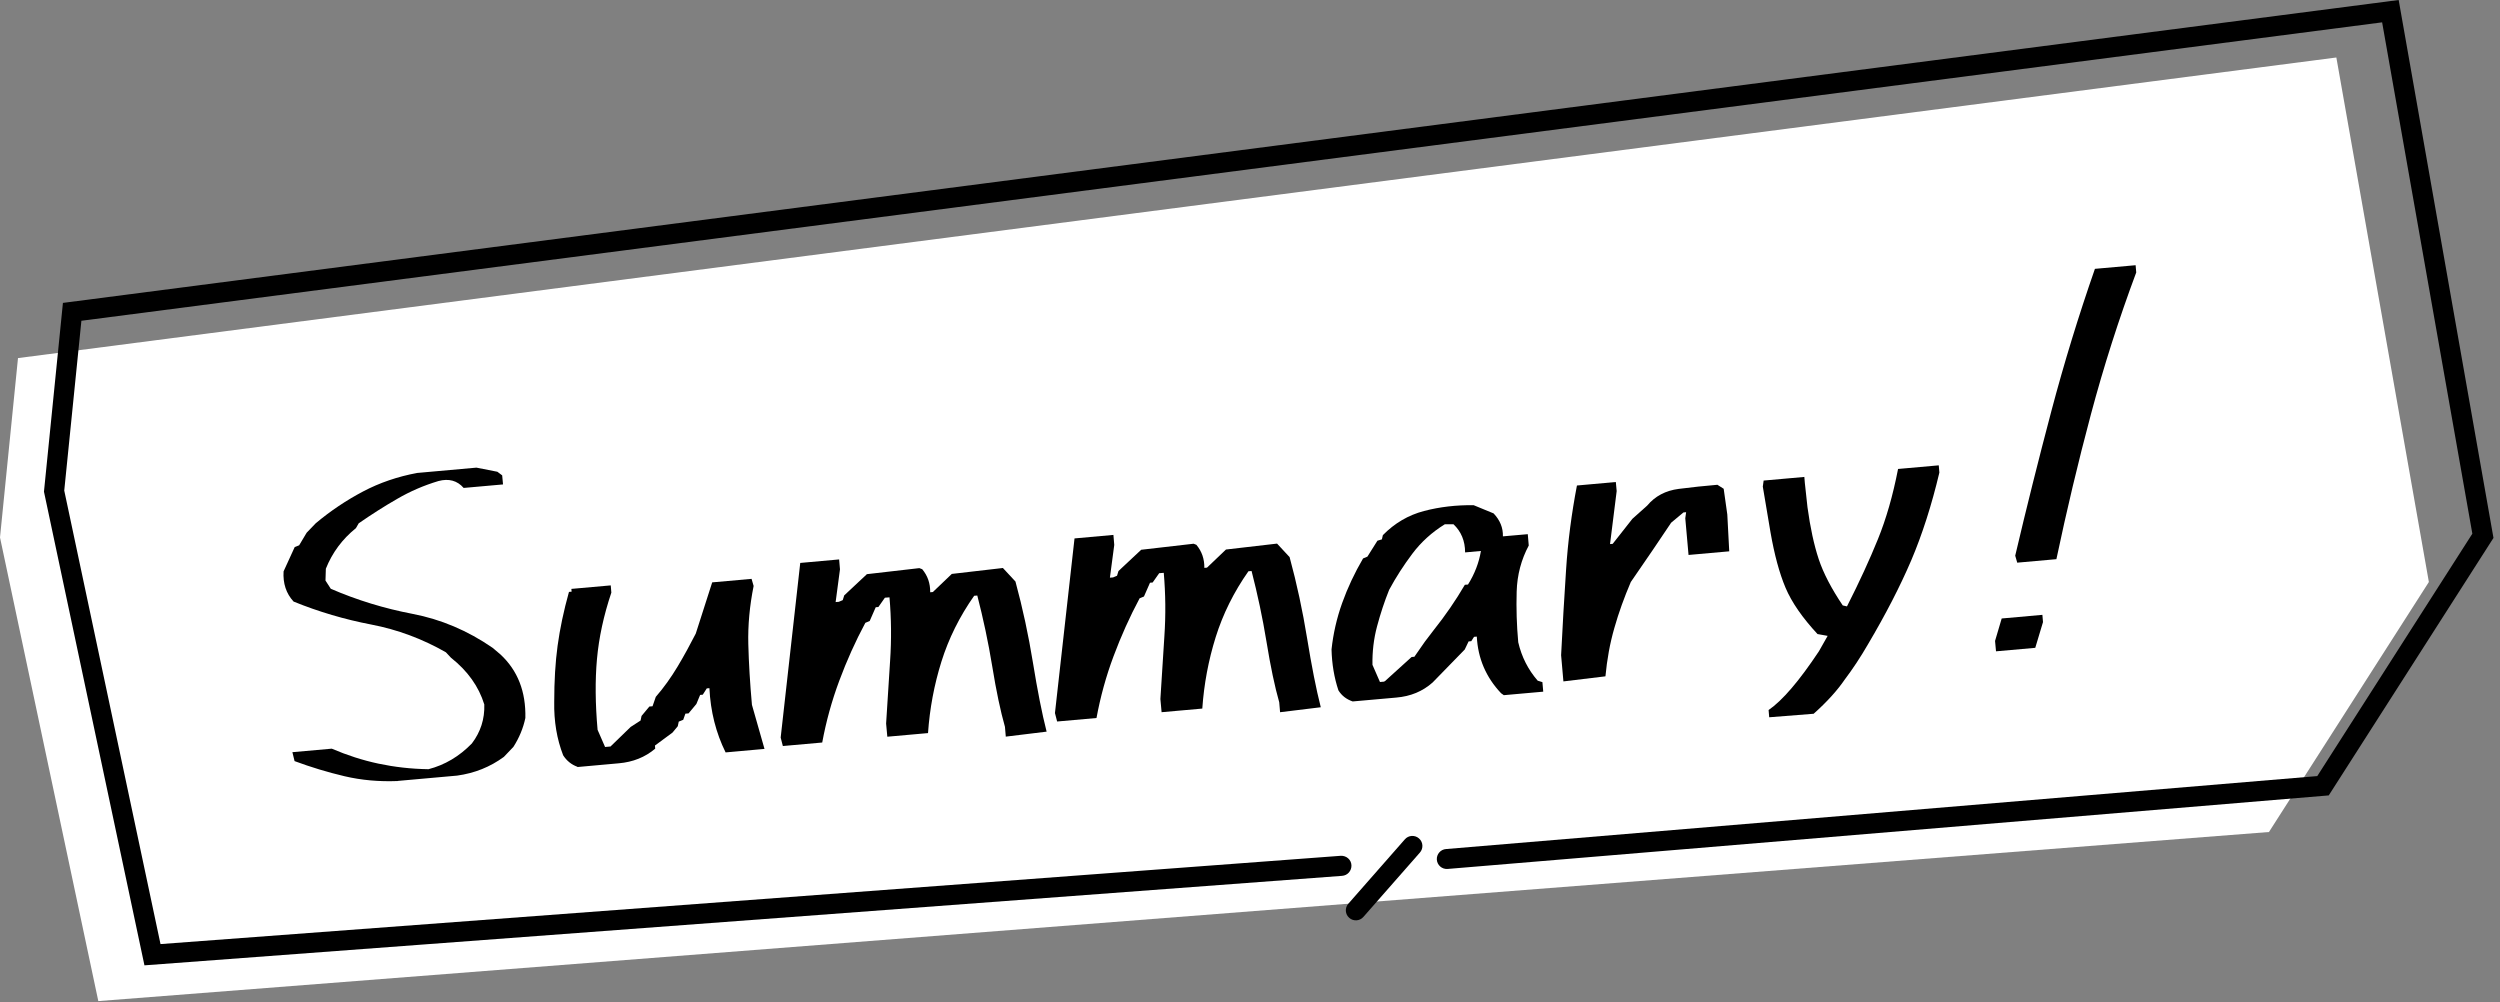
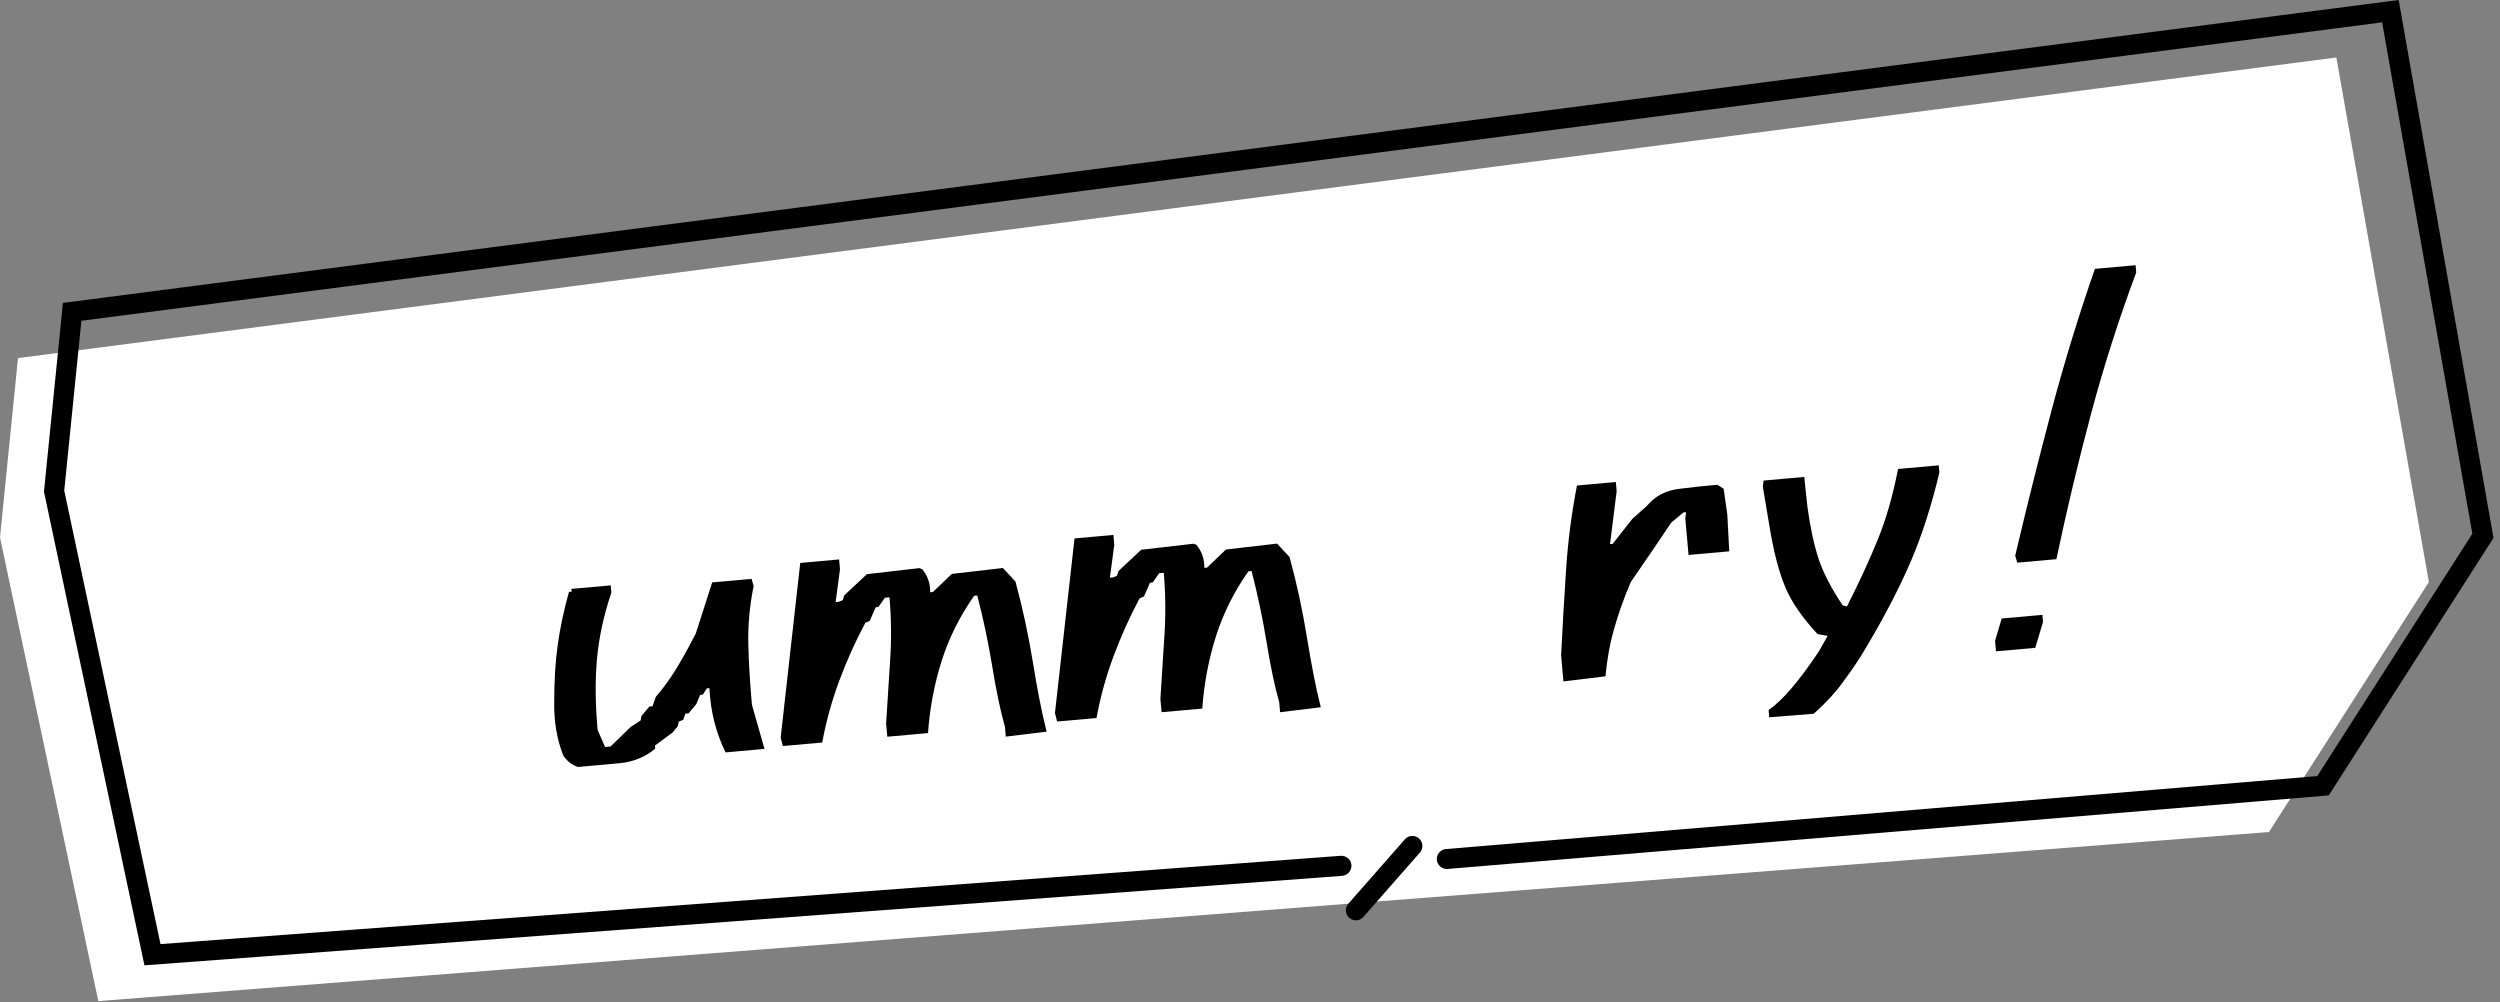
<svg xmlns="http://www.w3.org/2000/svg" id="_レイヤー_1" viewBox="0 0 207 83">
  <rect x="0" y="0" width="207" height="83" fill="#808080" stroke="none" />
  <defs>
    <style>.cls-1{fill:#000;}.cls-1,.cls-2{stroke-width:0px;}.cls-2{fill:#fff;}</style>
  </defs>
  <polygon class="cls-2" points="201.11 48.19 193.45 4.76 1.49 29.65 0 44.5 8.14 82.89 187.87 68.89 201.11 48.19" />
  <path class="cls-1" d="M111.12,72.52c.46-.03.8-.42.78-.88s-.42-.8-.88-.78l-97.73,7.31-7.97-37.55,1.42-14.06L197.24,1.85l7.47,42.34-12.84,20.07-72.13,6.04h0c-.46.03-.8.43-.77.88s.42.8.88.77l72.97-6.09,13.64-21.32L198.61,0,5.21,25.08l-1.57,15.63,8.32,39.22,99.16-7.41Z" />
  <path class="cls-1" d="M116.32,69.5l-4.68,5.33c-.3.34-.27.87.08,1.17.34.3.87.27,1.17-.08l4.68-5.33c.3-.34.27-.87-.08-1.17-.34-.3-.87-.27-1.17.08Z" />
-   <path class="cls-1" d="M32.92,64.67c-1.53.06-3-.07-4.4-.4-1.4-.33-2.78-.75-4.13-1.25l-.18-.74,3.26-.29c1.26.54,2.55.96,3.87,1.24,1.32.28,2.7.44,4.14.46,1.35-.35,2.55-1.06,3.59-2.13.72-.95,1.07-2.02,1.03-3.23-.46-1.49-1.38-2.78-2.76-3.87l-.42-.45c-1.94-1.11-4-1.88-6.19-2.3-2.19-.42-4.33-1.05-6.42-1.9-.62-.67-.89-1.51-.83-2.5l.92-2.01.37-.15.62-1.04.76-.79c1.22-1.02,2.52-1.89,3.9-2.62,1.38-.73,2.88-1.24,4.49-1.54l4.91-.44,1.73.34.4.3.07.75-3.26.29c-.53-.61-1.23-.8-2.09-.57-1.2.36-2.34.85-3.42,1.48-1.08.62-2.14,1.3-3.18,2.02l-.23.4c-1.13.91-1.96,2.03-2.49,3.36l-.03.98.44.68c2.17.94,4.43,1.63,6.78,2.08,2.34.45,4.55,1.38,6.62,2.81l.65.55c1.43,1.33,2.11,3.08,2.06,5.26-.18.85-.51,1.64-.99,2.39l-.79.83c-1.13.83-2.42,1.35-3.87,1.55l-4.91.44Z" />
-   <path class="cls-1" d="M47.81,63.49c-.5-.18-.89-.5-1.18-.95-.52-1.34-.77-2.81-.74-4.43,0-1.71.09-3.26.28-4.65.19-1.39.5-2.87.94-4.45l.22-.02-.02-.23,3.26-.29.05.6c-.64,1.9-1.03,3.73-1.19,5.49s-.14,3.72.05,5.87l.62,1.42.45-.04,1.67-1.62.82-.53.08-.38.65-.78.26-.02.27-.78c.66-.76,1.26-1.6,1.8-2.5.54-.9,1.04-1.82,1.51-2.74l1.36-4.24,3.26-.29.17.59c-.33,1.64-.48,3.25-.44,4.82.04,1.57.14,3.24.3,5.02.36,1.25.71,2.47,1.04,3.65l-3.22.29c-.8-1.62-1.25-3.39-1.34-5.32l-.22.02-.33.52-.22.02-.31.75-.65.78-.26.02-.18.51-.37.15-.08.38-.44.53-1.45,1.07.02.26c-.84.71-1.85,1.11-3.01,1.21-1.16.1-2.31.21-3.43.31Z" />
+   <path class="cls-1" d="M47.81,63.49c-.5-.18-.89-.5-1.18-.95-.52-1.34-.77-2.81-.74-4.43,0-1.71.09-3.26.28-4.65.19-1.39.5-2.87.94-4.45l.22-.02-.02-.23,3.26-.29.05.6c-.64,1.9-1.03,3.73-1.19,5.49s-.14,3.72.05,5.87l.62,1.42.45-.04,1.67-1.62.82-.53.08-.38.65-.78.26-.02.27-.78c.66-.76,1.26-1.6,1.8-2.5.54-.9,1.04-1.82,1.51-2.74l1.36-4.24,3.26-.29.17.59c-.33,1.64-.48,3.25-.44,4.82.04,1.57.14,3.24.3,5.02.36,1.25.71,2.47,1.04,3.65l-3.22.29c-.8-1.62-1.25-3.39-1.34-5.32l-.22.02-.33.52-.22.02-.31.75-.65.78-.26.02-.18.51-.37.15-.08.38-.44.53-1.45,1.07.02.26c-.84.71-1.85,1.11-3.01,1.21-1.16.1-2.31.21-3.43.31" />
  <path class="cls-1" d="M83.28,61l-.07-.82c-.37-1.3-.72-2.96-1.05-4.99-.33-2.02-.75-3.98-1.24-5.88l-.26.02c-1.21,1.72-2.11,3.54-2.71,5.45-.6,1.92-.97,3.89-1.11,5.92l-3.37.3-.1-1.09c.1-1.7.21-3.42.33-5.19.12-1.76.1-3.52-.05-5.26l-.38.03-.54.77-.22.02-.5,1.14-.36.15c-.82,1.53-1.54,3.13-2.16,4.8-.62,1.67-1.09,3.37-1.41,5.11l-3.26.29-.18-.7,1.62-14.46,3.22-.29.07.82-.36,2.71.26-.02.33-.14.12-.39,1.88-1.76,4.34-.5.24.09c.45.54.67,1.17.66,1.91l.22-.02,1.57-1.5,4.23-.49,1.04,1.12c.6,2.21,1.08,4.45,1.45,6.73s.74,4.17,1.13,5.7l-3.36.41Z" />
  <path class="cls-1" d="M105.99,58.97l-.07-.82c-.37-1.3-.72-2.96-1.05-4.99-.33-2.02-.75-3.98-1.24-5.88l-.26.02c-1.21,1.72-2.11,3.54-2.71,5.45-.6,1.92-.97,3.89-1.11,5.92l-3.37.3-.1-1.09c.1-1.7.21-3.42.33-5.19.12-1.76.1-3.52-.05-5.26l-.38.03-.54.77-.22.02-.5,1.14-.36.15c-.82,1.53-1.54,3.14-2.16,4.8s-1.09,3.37-1.41,5.11l-3.26.29-.18-.7,1.62-14.46,3.22-.29.07.83-.36,2.71.26-.02.33-.14.12-.39,1.88-1.76,4.34-.5.23.09c.45.54.67,1.17.66,1.91l.22-.02,1.57-1.5,4.23-.49,1.04,1.12c.6,2.21,1.08,4.45,1.45,6.73.37,2.27.74,4.17,1.13,5.7l-3.36.41Z" />
-   <path class="cls-1" d="M124.53,57.57l-.24-.17c-1.25-1.32-1.92-2.89-2.01-4.69l-.23.02-.23.36-.22.02-.32.67-2.66,2.73c-.82.73-1.82,1.15-3.02,1.25-1.2.11-2.4.21-3.6.32-.52-.18-.91-.48-1.18-.92-.35-1.05-.54-2.18-.57-3.39.14-1.3.43-2.58.88-3.84s1.03-2.49,1.73-3.69l.36-.15.83-1.32.37-.11.08-.35c.97-.99,2.11-1.66,3.41-2,1.3-.34,2.67-.5,4.11-.48l1.65.68c.53.56.79,1.19.77,1.9l2.06-.18.08.94c-.62,1.16-.96,2.43-1,3.81-.04,1.38,0,2.78.13,4.2.28,1.21.82,2.27,1.61,3.18l.39.12.07.79-3.26.29ZM114.75,56.33l2.13-1.93.23-.02.87-1.25.74-.97c.95-1.19,1.81-2.44,2.57-3.74l.26-.02c.55-.88.91-1.81,1.07-2.78l-1.31.12c0-.96-.33-1.73-.96-2.33h-.72c-1.07.66-1.97,1.48-2.69,2.44-.72.96-1.36,1.95-1.92,2.99-.39.97-.72,1.97-1,3.02s-.4,2.11-.38,3.19l.62,1.42.34-.03.14-.09Z" />
  <path class="cls-1" d="M129.45,56.42l-.19-2.17c.12-2.35.25-4.71.41-7.06.15-2.36.46-4.69.9-6.99l3.22-.29.07.75-.55,4.39.22-.02,1.63-2.07,1.22-1.09c.66-.79,1.53-1.25,2.62-1.39,1.08-.14,2.15-.25,3.2-.34l.52.33.3,2.13.16,3.05-3.37.3-.27-3.04.07-.5-.22.02-1.02.85c-.91,1.37-2.02,3-3.34,4.91-.54,1.26-1,2.53-1.36,3.8-.37,1.28-.61,2.62-.74,4.01l-3.48.42Z" />
  <path class="cls-1" d="M146.49,59.39l-.05-.6c1.14-.78,2.53-2.4,4.17-4.87l.72-1.27-.84-.15c-1.25-1.35-2.14-2.63-2.65-3.84-.51-1.21-.92-2.74-1.24-4.57l-.64-3.8.07-.5,3.37-.3.04.49.22,2.02c.23,1.69.54,3.12.93,4.3.39,1.17,1.06,2.45,1.99,3.83l.35.08c1.03-2.03,1.88-3.88,2.56-5.56.68-1.67,1.24-3.61,1.67-5.82l3.37-.3.05.6c-.64,2.7-1.42,5.13-2.33,7.27-.92,2.15-2.11,4.46-3.57,6.93-.63,1.09-1.28,2.07-1.93,2.93-.62.91-1.48,1.86-2.58,2.84l-3.68.29Z" />
  <path class="cls-1" d="M165.27,53.93l-.08-.86.55-1.86,3.37-.3.05.6-.64,2.13-3.26.29ZM167.03,46.6l-.17-.59c.93-3.96,1.93-7.95,2.99-11.96,1.06-4.01,2.27-7.94,3.61-11.79l3.37-.3.05.6c-1.44,3.86-2.69,7.77-3.75,11.74-1.06,3.97-2.01,7.97-2.86,12l-3.26.29Z" />
</svg>